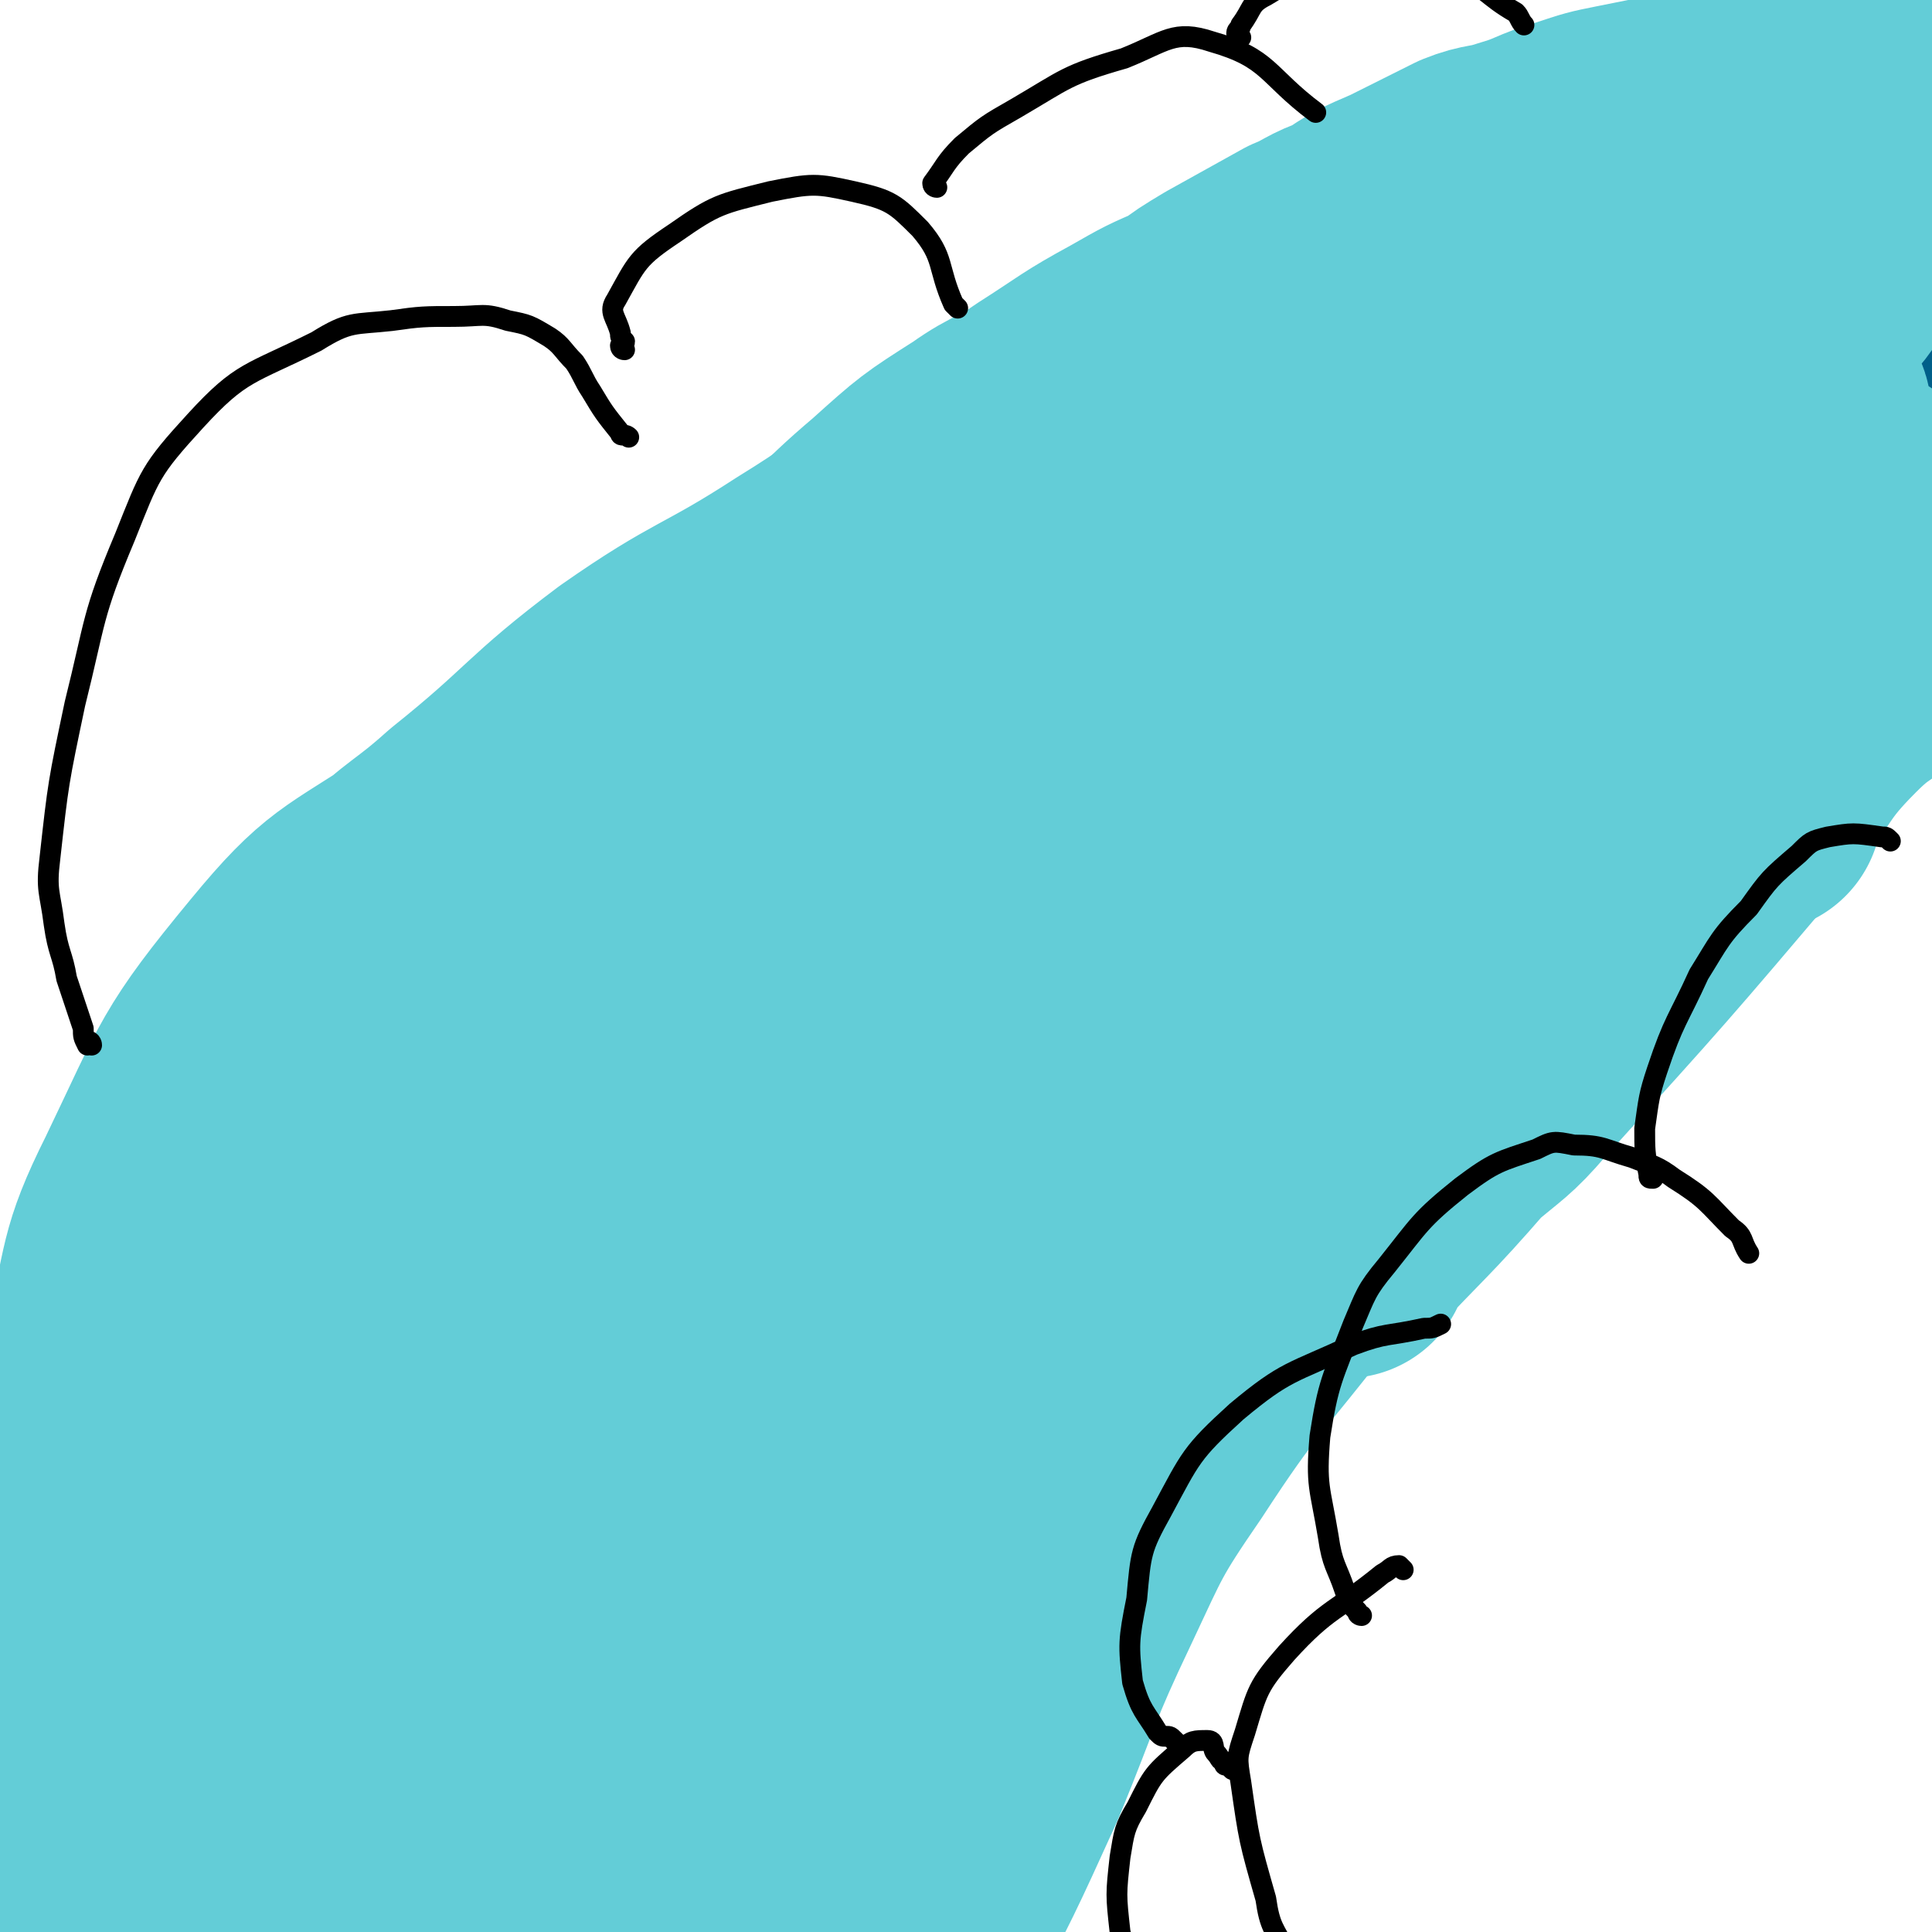
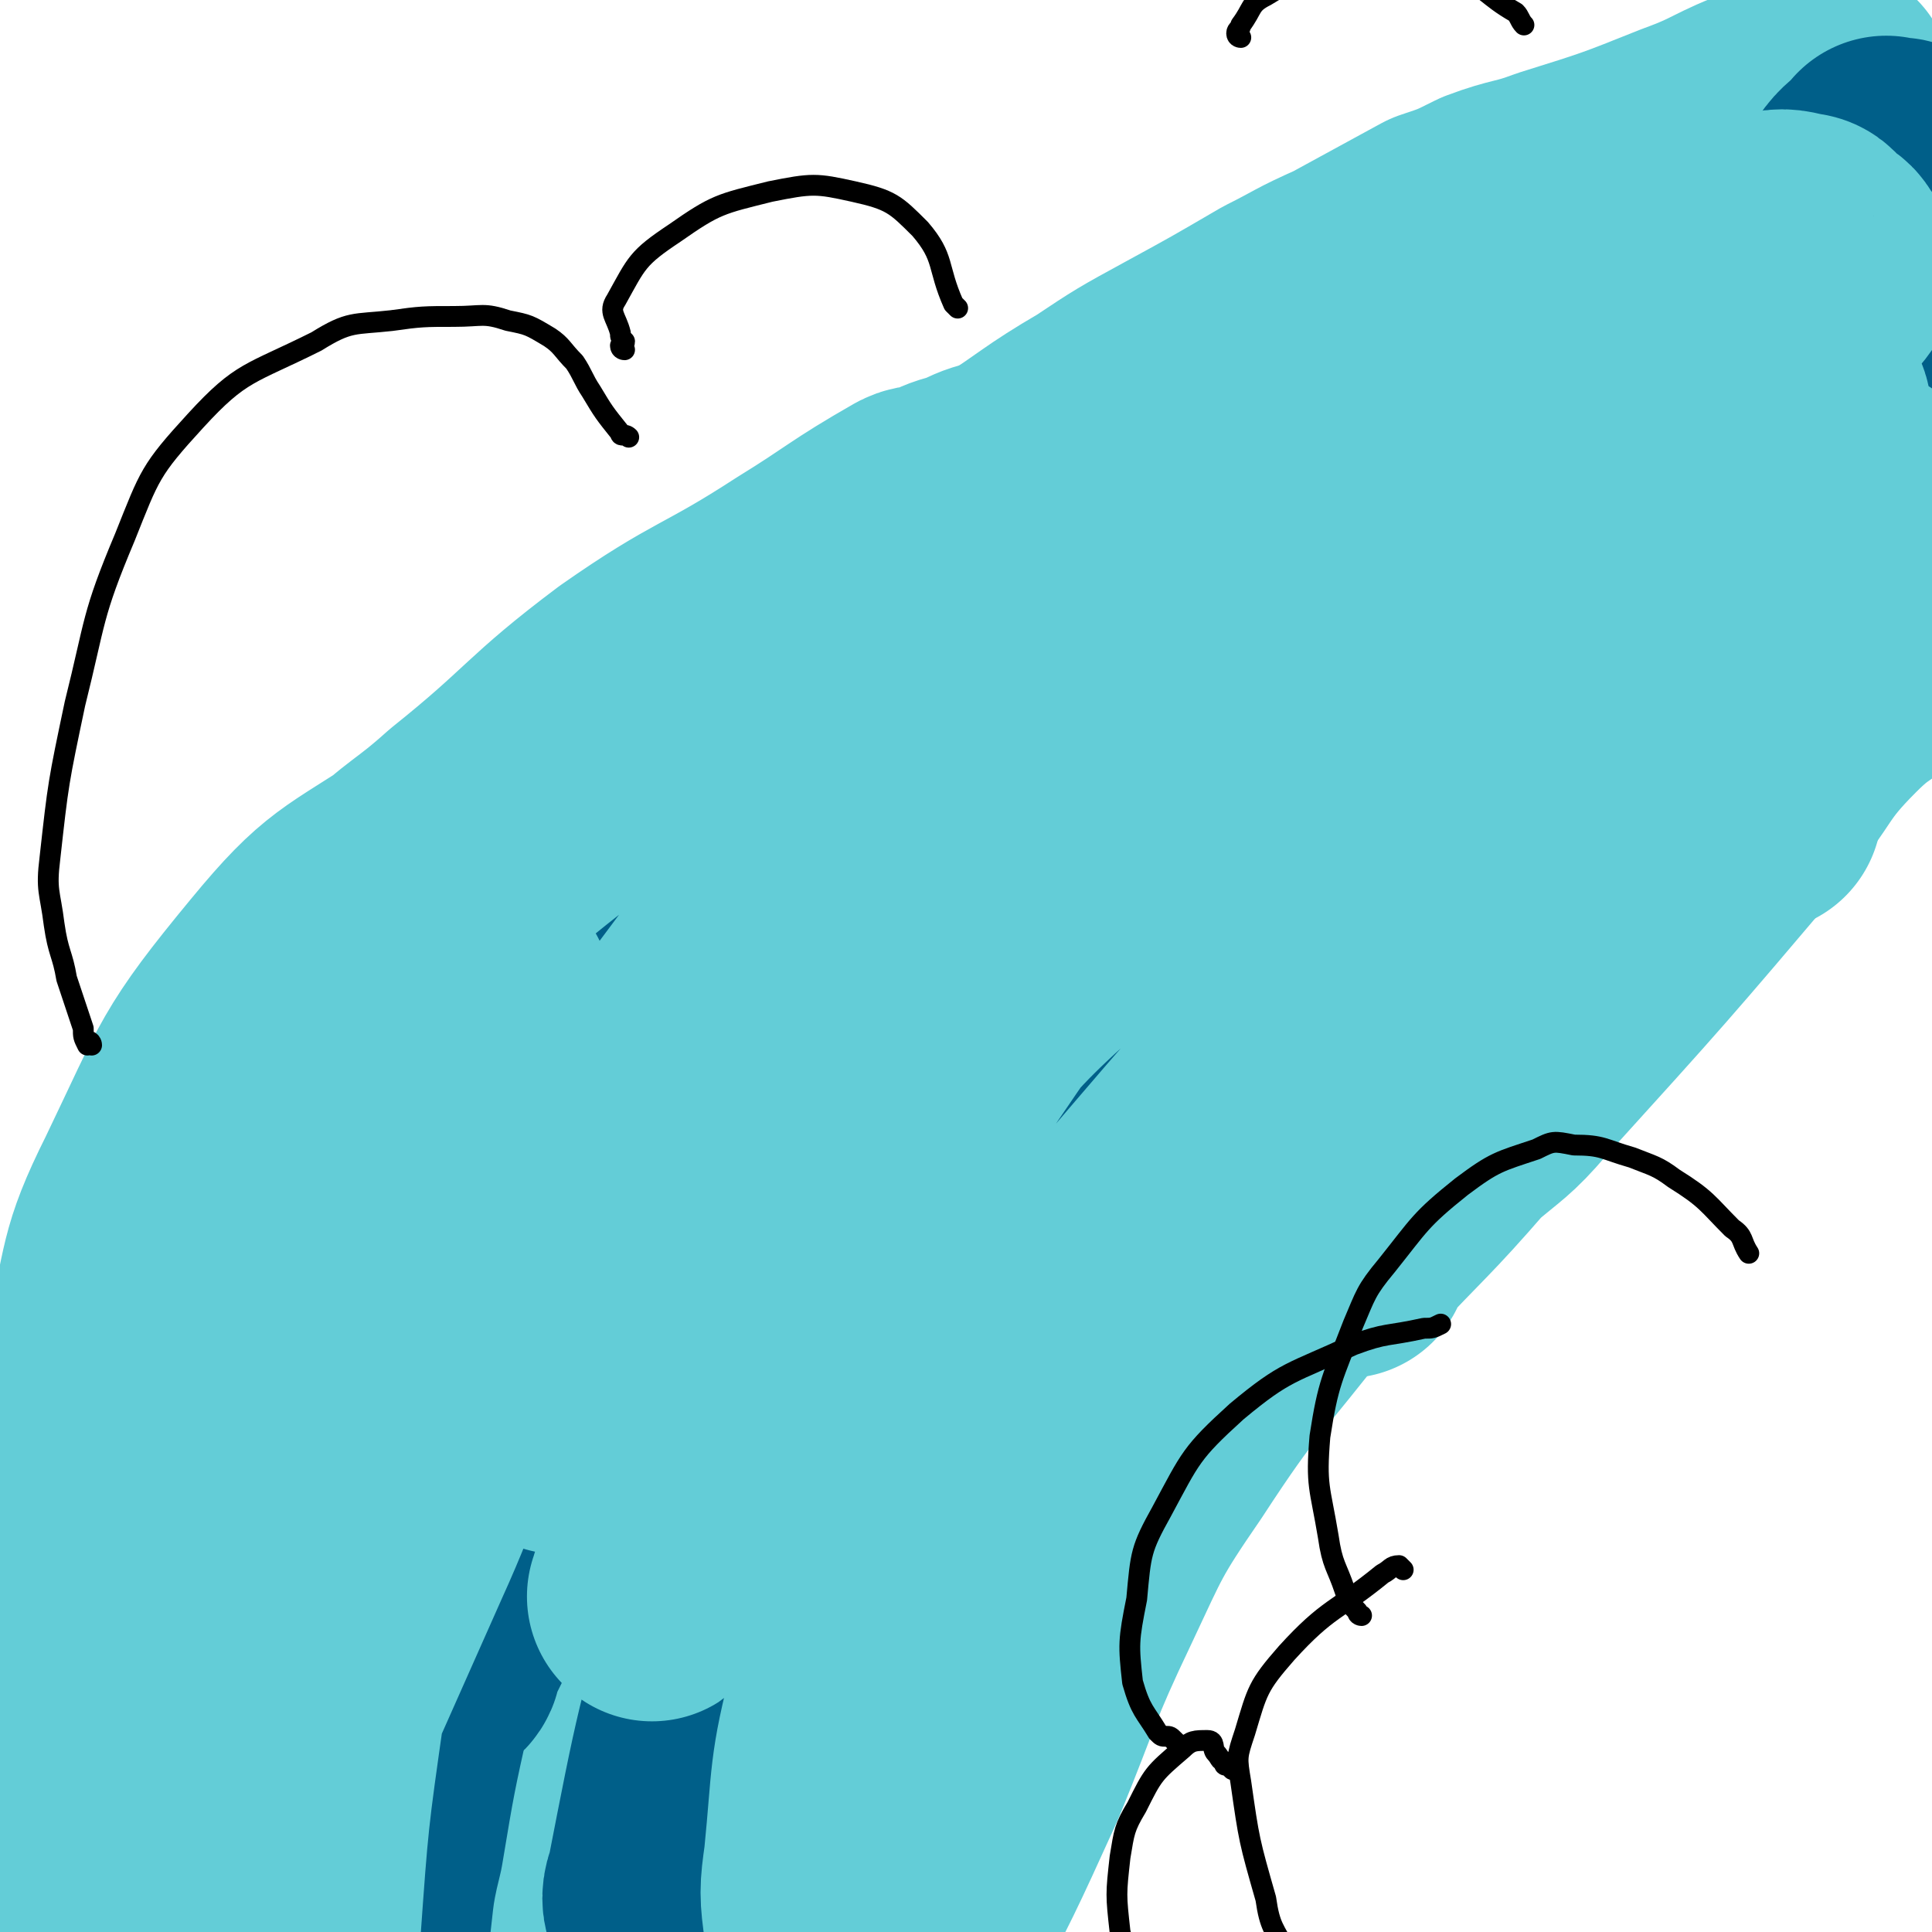
<svg xmlns="http://www.w3.org/2000/svg" viewBox="0 0 464 464" version="1.1">
  <g fill="none" stroke="#63CDD7" stroke-width="60" stroke-linecap="round" stroke-linejoin="round">
    <path d="M33,328c0,0 -1,-1 -1,-1 1,0 2,1 3,0 1,0 1,0 2,0 6,-11 5,-12 12,-23 5,-8 5,-8 10,-15 5,-7 5,-7 11,-14 11,-13 12,-13 23,-25 8,-8 8,-7 15,-15 13,-13 12,-14 25,-28 12,-13 12,-13 25,-26 9,-9 9,-10 18,-18 12,-10 12,-10 24,-20 12,-9 12,-9 25,-17 8,-5 9,-5 17,-10 11,-7 11,-8 23,-15 9,-6 9,-6 20,-12 11,-6 11,-6 23,-13 8,-4 7,-4 16,-8 11,-6 11,-6 22,-12 6,-2 6,-2 12,-5 8,-3 8,-2 16,-5 16,-5 16,-5 31,-11 11,-4 10,-5 21,-9 6,-3 6,-3 13,-5 " />
    <path d="M59,345c0,0 -1,-1 -1,-1 1,0 1,0 2,-1 1,-1 1,-1 2,-3 13,-16 13,-16 26,-32 33,-36 32,-36 66,-72 16,-17 16,-17 33,-33 19,-17 19,-17 39,-33 17,-14 17,-13 35,-26 1,-1 2,-1 2,0 0,0 0,1 -1,2 -14,14 -14,15 -28,28 -26,22 -28,19 -53,42 -35,33 -38,31 -67,69 -24,31 -20,35 -38,70 -13,23 -12,24 -24,47 -6,12 -7,11 -12,23 -1,2 -1,2 -1,5 0,2 0,2 0,4 0,1 0,2 0,2 4,-10 4,-12 10,-24 13,-30 12,-30 27,-60 20,-39 20,-39 42,-78 9,-16 18,-25 19,-32 0,-4 -11,3 -19,9 -27,20 -33,17 -53,45 -24,32 -23,35 -36,73 -7,23 -2,24 -4,49 -1,5 -1,5 -1,10 0,1 0,2 0,2 0,-2 -1,-4 0,-7 4,-26 3,-27 8,-53 8,-38 7,-38 19,-75 6,-17 9,-16 18,-32 1,-1 3,-2 2,-1 -2,3 -5,4 -8,10 -18,36 -21,36 -34,74 -11,33 -10,34 -16,69 -2,16 0,16 0,32 0,5 -1,5 0,9 0,2 1,3 2,2 12,-18 12,-20 23,-41 14,-26 11,-28 26,-54 21,-34 21,-35 46,-66 30,-36 32,-35 64,-69 4,-4 4,-4 8,-6 2,-1 4,-3 3,-1 -5,13 -6,16 -15,30 -37,60 -43,57 -77,119 -16,29 -13,31 -23,63 -1,2 -1,6 0,4 12,-12 14,-15 26,-32 25,-35 21,-38 47,-71 30,-38 32,-37 67,-72 14,-15 15,-14 31,-27 5,-4 5,-4 10,-7 0,-1 1,-1 1,0 -16,18 -18,18 -34,38 -31,38 -33,37 -60,78 -24,38 -26,38 -43,79 -7,17 -4,23 -4,38 0,2 2,-3 3,-5 21,-28 20,-29 41,-57 10,-15 9,-16 21,-29 11,-12 12,-11 24,-22 7,-6 12,-13 14,-13 1,1 -4,7 -9,13 -19,30 -21,29 -39,60 -19,33 -22,42 -34,69 -2,4 3,-4 6,-8 21,-30 21,-31 43,-61 18,-24 19,-25 37,-48 1,0 -1,2 -1,2 1,1 2,-1 2,-1 -2,3 -3,4 -6,8 -2,3 -2,5 -5,6 -1,0 -1,-2 -2,-3 0,0 0,0 0,-1 " />
  </g>
  <g fill="none" stroke="#00356A" stroke-width="60" stroke-linecap="round" stroke-linejoin="round">
-     <path d="M253,324c0,0 -2,-1 -1,-1 5,-4 6,-4 11,-8 6,-4 6,-5 11,-9 14,-13 14,-13 28,-26 17,-17 18,-16 34,-33 10,-10 9,-10 17,-20 2,-2 2,-2 3,-4 1,-1 1,-2 1,-3 0,0 0,0 -1,1 -7,5 -7,5 -14,11 -12,11 -12,11 -23,24 -9,10 -8,11 -17,21 0,0 -1,-1 -1,0 -4,3 -4,4 -8,7 -3,1 -3,1 -6,2 -3,0 -3,0 -7,2 -2,0 -2,1 -4,2 -1,0 -3,1 -3,0 4,-11 4,-14 12,-25 16,-25 16,-26 35,-48 17,-20 21,-20 37,-36 1,-1 -2,0 -3,1 -1,0 0,0 -1,1 -4,2 -4,1 -8,4 -16,12 -17,12 -32,25 -3,3 -3,3 -5,6 -4,4 -4,4 -8,8 -1,1 -2,2 -3,2 0,1 2,0 2,-1 13,-19 13,-19 26,-38 8,-12 9,-11 17,-23 2,-3 3,-4 3,-7 0,0 -1,-1 -2,0 -7,2 -7,2 -15,6 -7,3 -7,3 -14,8 -7,4 -6,4 -13,9 -3,1 -3,1 -6,3 0,0 0,0 0,0 5,-6 5,-6 10,-11 4,-4 4,-4 8,-7 8,-6 9,-6 18,-12 8,-7 8,-7 17,-13 2,-1 5,-2 5,-2 -1,0 -4,1 -7,2 -8,5 -8,4 -16,10 -22,15 -21,16 -42,33 -1,1 -1,1 -3,3 -1,2 -1,2 -3,4 -1,2 -1,2 -2,4 0,2 0,2 0,3 0,0 0,1 0,1 4,-3 4,-4 8,-7 6,-5 6,-5 12,-10 8,-7 10,-9 17,-13 1,0 -1,2 -2,3 -2,4 -1,4 -2,7 -5,10 -4,10 -9,19 -5,9 -6,9 -11,18 -5,9 -5,9 -9,18 -3,6 -2,7 -5,12 -10,16 -10,15 -21,31 -8,12 -8,12 -17,24 -3,4 -5,4 -8,8 0,0 2,-1 2,-1 0,0 -2,1 -2,1 1,-1 2,-1 4,-2 7,-5 7,-6 15,-11 5,-4 5,-4 11,-7 1,-1 2,-2 3,-1 3,1 3,3 3,6 0,11 0,11 -4,22 -3,10 -3,10 -8,19 -3,5 -4,5 -7,9 0,1 -1,2 -1,1 0,0 0,-1 1,-3 1,-3 1,-3 2,-7 " />
-   </g>
+     </g>
  <g fill="none" stroke="#005F89" stroke-width="60" stroke-linecap="round" stroke-linejoin="round">
    <path d="M290,151c0,0 -2,0 -1,-1 7,-5 8,-5 15,-10 20,-15 19,-17 39,-31 15,-10 15,-10 32,-18 9,-5 9,-5 19,-9 2,0 2,0 4,0 0,0 1,0 0,0 -3,2 -3,2 -7,5 -7,4 -7,4 -14,8 -24,13 -24,13 -48,26 -7,4 -8,4 -13,10 -3,4 -2,5 -4,10 -5,8 -6,7 -10,16 -1,2 -2,5 0,5 16,-5 20,-7 37,-17 31,-17 30,-18 59,-38 13,-10 12,-12 26,-23 2,-2 2,-2 5,-3 3,-2 3,-2 6,-3 1,-1 1,-1 2,0 2,1 2,1 2,3 -2,7 -3,7 -6,14 -4,9 -4,9 -9,18 -16,27 -15,28 -33,54 -12,19 -13,18 -27,37 -2,4 -3,5 -5,8 -1,0 1,-1 1,-1 1,-1 0,-1 0,-1 9,-9 9,-8 18,-17 10,-9 10,-9 19,-19 10,-11 10,-11 21,-22 7,-7 7,-7 14,-15 2,-3 2,-3 4,-5 1,-1 1,-1 2,-2 1,-1 1,-1 2,-1 0,0 1,0 1,0 -9,13 -9,13 -18,27 -7,10 -7,11 -14,20 -21,27 -22,26 -43,53 -14,18 -14,19 -28,37 -3,4 -3,5 -6,8 0,0 -1,0 -1,0 2,-3 2,-3 4,-5 11,-16 11,-17 22,-33 12,-17 13,-17 26,-33 16,-19 18,-18 33,-39 8,-9 7,-10 14,-20 5,-8 5,-8 9,-15 4,-6 4,-6 7,-12 2,-3 3,-3 4,-7 2,-2 1,-2 2,-5 1,-2 1,-2 1,-4 -1,-7 -1,-7 -3,-14 -2,-6 -3,-6 -6,-13 -2,-5 -4,-5 -5,-10 0,-5 1,-5 3,-10 2,-5 2,-5 5,-9 2,-3 3,-3 6,-6 0,-1 0,0 1,0 1,0 1,0 2,0 0,2 0,3 0,5 -1,11 -1,11 -4,21 -6,20 -6,21 -15,40 -13,25 -11,27 -29,48 -21,25 -23,23 -47,45 -14,13 -15,12 -29,26 -23,23 -22,24 -44,49 -13,15 -14,15 -25,31 -17,23 -17,23 -32,47 -12,18 -12,18 -24,37 -7,12 -7,13 -14,26 -3,4 -2,5 -5,9 -5,8 -5,7 -10,14 -4,5 -4,5 -7,9 -4,5 -4,5 -8,9 -1,2 -1,4 -2,3 -1,-1 -1,-3 0,-5 7,-36 7,-36 17,-71 6,-22 6,-22 16,-43 18,-38 20,-37 40,-74 8,-15 11,-16 17,-30 1,-1 -2,-2 -3,-1 -20,9 -22,8 -39,22 -37,32 -37,34 -70,71 -13,15 -13,16 -21,34 -9,18 -7,20 -14,38 0,1 1,0 1,-1 0,0 0,0 0,-1 14,-28 13,-28 27,-56 11,-20 11,-20 22,-40 12,-21 10,-22 23,-42 9,-15 10,-14 20,-28 6,-7 11,-12 11,-15 0,-2 -7,1 -12,5 -40,31 -42,29 -78,64 -22,22 -22,23 -39,50 -12,18 -10,20 -18,40 -2,4 -1,4 -2,7 -1,1 -1,2 -1,2 0,-1 1,-2 2,-4 8,-20 7,-20 17,-40 12,-22 11,-22 25,-43 17,-27 18,-27 37,-53 6,-9 6,-8 12,-17 1,-1 1,-2 2,-3 5,-10 6,-10 11,-19 0,-2 1,-4 0,-3 -16,9 -19,9 -33,23 -30,28 -29,30 -56,61 -8,9 -7,10 -15,20 -1,2 -1,2 -2,3 -1,1 -2,2 -2,2 1,-1 3,-2 4,-4 14,-22 13,-22 27,-44 9,-14 9,-14 18,-28 13,-21 12,-21 27,-42 9,-13 10,-13 20,-25 3,-2 3,-2 6,-4 1,0 1,0 2,0 1,-1 0,-1 1,-2 2,-1 2,0 5,-1 2,-1 2,-2 4,-3 " />
    <path d="M125,193c0,0 0,-1 -1,-1 -3,3 -3,4 -6,8 -14,18 -16,16 -29,35 -21,31 -23,31 -38,65 -8,19 -6,20 -9,41 -2,13 0,13 -1,27 -1,10 -2,10 -2,21 -1,7 0,7 0,15 -1,6 -1,6 -2,12 -1,4 -1,4 -1,8 0,1 0,1 0,2 0,1 -1,1 -1,1 0,0 0,0 0,1 0,0 0,0 0,0 0,1 0,1 0,1 0,1 -1,1 -1,1 0,2 0,2 0,4 0,2 0,2 0,3 0,3 0,3 -1,5 0,1 -1,1 -1,1 -1,0 -2,0 -2,-1 -2,-5 -1,-5 -2,-10 -1,-7 -1,-7 -1,-14 0,-27 -2,-27 1,-53 4,-34 6,-34 14,-68 1,-3 2,-3 4,-6 3,-3 4,-2 6,-5 0,-1 0,-2 0,-2 -1,0 -1,1 -2,3 -7,11 -8,10 -14,22 -6,11 -6,11 -10,24 -5,14 -5,14 -8,29 -2,12 -3,12 -4,24 -1,10 -1,11 -1,21 0,9 0,9 1,18 0,9 0,9 1,18 0,6 0,6 1,12 0,5 0,5 1,11 0,1 -1,2 0,3 0,0 1,0 1,-1 6,-26 6,-26 12,-53 4,-17 4,-17 9,-34 4,-15 4,-15 10,-29 3,-7 4,-8 8,-13 1,0 2,0 2,1 2,15 3,16 2,33 -1,22 -3,22 -5,45 -1,13 -1,13 -1,26 0,4 -1,5 1,7 0,1 2,1 3,0 9,-8 9,-8 17,-18 5,-7 4,-8 9,-15 4,-5 4,-5 8,-11 2,-2 2,-3 4,-5 0,0 1,0 1,0 1,2 0,3 0,5 -4,18 -4,18 -7,36 -3,12 -2,12 -4,25 -2,7 -2,7 -4,14 0,2 -1,2 -1,4 0,0 0,-1 1,-1 " />
  </g>
  <g fill="none" stroke="#63CDD7" stroke-width="60" stroke-linecap="round" stroke-linejoin="round">
-     <path d="M126,432c0,0 -1,-1 -1,-1 0,-1 1,-1 2,-2 2,-7 1,-7 4,-13 6,-20 5,-20 13,-39 11,-25 13,-26 25,-49 1,0 0,2 0,1 2,0 3,-2 4,-3 1,0 1,1 1,1 -2,7 -1,7 -3,13 -11,26 -12,25 -24,50 -7,15 -7,15 -13,30 -5,13 -5,13 -10,25 -1,3 -1,3 -2,6 -1,2 -1,3 -1,4 -1,0 -1,-1 -1,-2 1,-19 -1,-20 4,-39 7,-31 8,-31 19,-62 6,-19 7,-18 15,-36 13,-29 12,-29 27,-58 9,-18 9,-19 21,-36 14,-19 14,-19 31,-36 13,-13 15,-11 30,-22 4,-4 4,-4 9,-7 3,-3 3,-3 8,-4 1,-1 2,-2 2,-1 -4,8 -4,10 -10,17 -26,28 -27,28 -56,52 -10,9 -11,8 -22,14 -15,8 -15,10 -29,16 -2,0 -4,-2 -3,-4 11,-34 10,-36 26,-68 9,-17 10,-17 24,-30 19,-18 20,-18 42,-33 8,-6 9,-5 19,-9 7,-4 7,-4 14,-7 3,-2 7,-4 6,-3 -4,0 -8,2 -16,5 -9,4 -9,4 -18,9 -19,11 -19,11 -38,23 -18,11 -19,10 -36,22 -14,11 -15,11 -26,24 -16,17 -15,18 -30,37 -10,13 -10,13 -20,27 -6,9 -6,10 -12,20 -5,7 -5,7 -10,14 -3,5 -3,5 -7,9 -4,4 -4,4 -8,8 -3,3 -3,3 -7,6 -2,2 -3,3 -4,3 0,-1 0,-3 1,-6 9,-25 8,-25 19,-49 6,-13 6,-13 15,-24 15,-16 16,-15 33,-30 16,-14 17,-14 33,-28 12,-10 12,-10 24,-20 13,-12 12,-13 25,-24 10,-9 10,-9 21,-16 7,-5 8,-4 15,-9 11,-7 10,-7 21,-13 7,-4 7,-4 14,-7 4,-3 4,-3 9,-6 9,-5 9,-5 18,-10 5,-2 5,-3 11,-5 6,-4 6,-4 13,-7 8,-4 8,-4 16,-8 5,-2 5,-1 11,-3 7,-2 7,-3 14,-5 6,-2 6,-2 11,-3 5,-1 5,-1 10,-2 6,-1 5,-1 11,-3 3,0 3,0 5,0 4,-1 4,-1 7,-1 4,-1 4,-1 9,-1 4,-1 4,-1 7,-1 3,0 3,0 5,0 3,0 3,0 6,0 3,0 3,-1 5,-1 1,0 1,0 3,1 0,0 0,0 0,0 " />
-     <path d="M151,399c0,0 -1,-1 -1,-1 4,-8 4,-9 10,-17 29,-38 27,-40 59,-75 40,-44 43,-41 86,-82 20,-20 20,-20 40,-39 18,-16 18,-16 36,-31 3,-2 8,-5 6,-3 -8,8 -14,10 -26,22 -51,48 -55,45 -101,98 -39,46 -40,48 -69,101 -14,25 -12,27 -16,55 -4,25 -3,26 0,51 1,7 3,8 7,13 2,2 4,3 5,1 14,-16 16,-16 25,-36 19,-38 13,-41 31,-80 16,-38 15,-39 37,-73 19,-28 22,-26 46,-50 18,-18 19,-16 38,-33 14,-13 14,-14 28,-26 6,-6 7,-5 14,-11 2,-2 2,-3 4,-6 4,-5 4,-5 8,-10 5,-6 5,-6 10,-12 6,-7 6,-7 12,-14 2,-2 3,-2 4,-5 1,-1 1,-1 2,-3 1,0 1,0 2,0 1,-1 1,-1 2,-1 " />
    <path d="M323,301c0,0 -2,0 -1,-1 13,-14 14,-14 27,-29 7,-6 8,-6 14,-13 29,-32 29,-32 57,-65 10,-12 8,-13 19,-24 7,-7 8,-6 15,-12 " />
    <path d="M448,119c-1,0 -1,-1 -1,-1 -5,0 -6,-2 -11,0 -33,11 -35,9 -65,27 -55,31 -57,30 -105,70 -35,29 -34,32 -60,68 -21,28 -20,30 -35,62 -9,18 -8,20 -14,38 -1,1 0,0 0,-1 27,-52 22,-55 55,-104 37,-55 37,-57 85,-104 40,-39 44,-34 89,-67 14,-10 16,-9 29,-20 7,-5 6,-6 12,-12 1,-1 1,-1 2,-1 0,-1 0,-1 -1,-1 -4,1 -4,2 -9,4 -27,9 -28,7 -53,17 -33,14 -35,11 -65,30 -32,20 -32,22 -58,49 -32,33 -31,34 -58,72 -16,22 -15,23 -28,48 -10,20 -8,20 -17,41 -2,5 -3,6 -5,9 -1,1 -1,-1 0,-2 15,-42 11,-45 32,-85 21,-38 24,-37 53,-69 23,-27 24,-28 52,-49 39,-30 40,-30 82,-54 24,-13 25,-11 51,-21 9,-4 9,-4 19,-6 4,-1 4,-1 8,0 2,0 2,1 4,3 2,1 2,1 3,3 1,1 2,2 1,3 -2,3 -3,4 -6,6 -31,13 -31,12 -62,24 -32,13 -35,8 -64,26 -45,26 -46,27 -85,62 -34,30 -34,32 -61,68 -28,36 -26,37 -49,76 -12,21 -10,22 -20,44 -8,18 -8,18 -16,36 -5,13 -5,13 -9,26 -1,6 -1,6 -1,12 0,8 0,8 1,16 1,4 1,4 2,8 0,4 0,4 1,8 0,1 0,2 0,2 0,-7 -1,-8 0,-16 2,-28 2,-28 6,-56 6,-36 7,-36 13,-72 3,-22 -1,-23 5,-44 7,-26 10,-25 21,-51 0,-1 1,-2 1,-2 -4,3 -6,4 -10,8 -25,32 -30,30 -50,65 -15,27 -11,30 -18,61 -4,18 -3,18 -5,36 -1,13 0,13 -1,26 -1,13 -1,13 -2,25 0,3 0,3 0,5 0,3 1,3 1,6 0,0 -1,1 -1,0 0,0 0,-1 0,-3 -2,-14 -3,-14 -4,-29 -1,-22 -1,-22 0,-44 1,-22 0,-22 4,-43 5,-30 6,-30 15,-58 7,-24 5,-25 18,-46 11,-19 14,-17 29,-33 9,-9 10,-8 20,-17 20,-16 19,-18 39,-33 20,-14 21,-12 41,-25 13,-8 13,-9 27,-17 2,-1 2,0 5,-1 4,-2 4,-2 8,-3 4,-2 4,-2 8,-3 13,-6 13,-6 27,-11 8,-3 8,-3 16,-6 5,-2 5,-3 9,-5 4,-1 8,-3 7,-3 -4,2 -10,4 -19,9 -40,22 -42,19 -80,45 -68,47 -69,49 -132,102 -14,12 -14,13 -23,29 -9,18 -7,19 -13,38 -3,10 -2,10 -5,21 -2,6 -2,5 -3,11 -1,5 -1,5 -2,10 -1,4 -1,4 -1,9 0,1 0,2 0,2 0,0 0,-1 0,-3 0,-4 -1,-4 0,-9 1,-15 1,-15 4,-30 5,-20 3,-21 12,-39 13,-27 12,-28 31,-51 14,-17 16,-16 34,-28 30,-21 31,-20 63,-39 27,-15 27,-15 54,-30 28,-16 27,-18 56,-32 20,-9 21,-8 42,-15 16,-5 17,-5 34,-9 12,-2 12,-2 25,-3 5,-1 5,0 10,0 6,0 6,-1 13,0 2,0 2,0 5,1 5,1 5,1 9,2 4,1 4,1 8,3 3,1 3,2 5,4 3,3 4,3 6,8 1,2 1,2 1,5 0,6 0,6 -1,11 -1,4 -1,5 -4,8 -6,11 -7,11 -15,20 -5,7 -5,6 -11,12 -10,10 -10,10 -19,19 -11,11 -11,10 -21,21 -11,12 -11,12 -23,25 -17,19 -17,19 -35,39 -12,13 -12,13 -24,27 -17,20 -18,20 -33,42 -18,27 -19,27 -34,55 -6,12 -6,13 -9,26 -5,19 -4,20 -6,40 -1,7 -1,8 0,15 0,6 0,6 1,12 0,6 0,6 2,13 0,1 0,3 1,3 1,0 2,-1 3,-2 7,-9 8,-9 14,-20 11,-21 11,-21 21,-43 9,-22 8,-22 18,-43 8,-17 8,-18 19,-34 15,-23 16,-22 33,-44 10,-14 11,-13 22,-26 11,-13 10,-13 22,-25 12,-12 12,-12 25,-23 4,-4 5,-4 9,-8 3,-3 3,-3 6,-7 4,-3 3,-4 7,-7 2,-3 2,-3 5,-5 3,-3 3,-3 6,-5 4,-3 5,-2 9,-4 " />
  </g>
  <g fill="none" stroke="#000000" stroke-width="5" stroke-linecap="round" stroke-linejoin="round">
    <path d="M22,251c0,0 0,-1 -1,-1 0,0 0,1 0,1 -1,-2 -1,-2 -1,-4 -2,-6 -2,-6 -4,-12 -1,-6 -2,-6 -3,-13 -1,-8 -2,-8 -1,-16 2,-18 2,-18 6,-37 5,-20 4,-21 12,-40 6,-15 6,-16 17,-28 11,-12 13,-11 29,-19 8,-5 9,-4 18,-5 7,-1 8,-1 15,-1 7,0 7,-1 13,1 5,1 5,1 10,4 3,2 3,3 6,6 2,3 2,4 4,7 3,5 3,5 7,10 0,1 1,0 2,1 " />
    <path d="M150,84c0,0 -1,0 -1,-1 0,0 1,0 1,-1 -1,-1 -1,-1 -1,-2 -1,-4 -3,-5 -1,-8 5,-9 5,-10 14,-16 10,-7 11,-7 23,-10 10,-2 11,-2 20,0 9,2 10,3 16,9 6,7 4,9 8,18 0,0 0,0 1,1 " />
-     <path d="M225,45c0,0 -1,0 -1,-1 3,-4 3,-5 7,-9 6,-5 6,-5 13,-9 12,-7 12,-8 26,-12 10,-4 12,-7 21,-4 14,4 13,8 25,17 " />
    <path d="M298,9c0,0 -1,0 -1,-1 0,-1 1,-1 1,-2 3,-4 2,-5 6,-7 10,-6 11,-7 23,-8 11,-1 12,0 23,3 7,3 7,5 14,9 1,1 1,2 2,3 " />
    <path d="M337,377c0,0 -1,-1 -1,-1 -2,0 -2,1 -4,2 -11,9 -13,8 -23,19 -7,8 -7,9 -10,19 -2,6 -2,6 -1,12 2,14 2,14 6,28 1,7 2,7 5,13 4,6 4,7 10,11 2,3 3,2 6,4 " />
    <path d="M327,388c0,0 -1,0 -1,-1 -2,-2 -2,-2 -3,-5 -2,-6 -3,-6 -4,-13 -2,-12 -3,-12 -2,-24 2,-13 3,-14 8,-27 3,-7 3,-8 8,-14 8,-10 8,-11 18,-19 8,-6 9,-6 18,-9 4,-2 4,-2 9,-1 7,0 7,1 14,3 5,2 6,2 10,5 8,5 8,6 14,12 3,2 2,3 4,6 " />
-     <path d="M397,283c-1,0 -1,0 -1,-1 -1,-5 -1,-6 -1,-11 1,-7 1,-8 3,-14 4,-12 5,-12 10,-23 5,-8 5,-9 12,-16 5,-7 5,-7 12,-13 3,-3 3,-3 7,-4 6,-1 6,-1 13,0 1,0 1,0 2,1 " />
    <path d="M296,425c0,0 -1,-1 -1,-1 -1,0 -1,0 -1,-1 -1,0 -1,-1 -2,-2 -1,-1 0,-3 -2,-3 -3,0 -4,0 -6,2 -7,6 -7,6 -11,14 -3,5 -3,6 -4,12 -1,9 -1,9 0,18 2,7 1,8 5,13 5,6 6,5 12,9 " />
    <path d="M283,419c0,0 -1,-1 -1,-1 -1,-1 -1,-1 -2,-1 -1,0 -1,0 -2,-1 -3,-5 -4,-5 -6,-12 -1,-9 -1,-10 1,-20 1,-11 1,-12 6,-21 7,-13 7,-14 18,-24 12,-10 13,-9 28,-16 8,-3 8,-2 17,-4 2,0 2,0 4,-1 " />
  </g>
</svg>